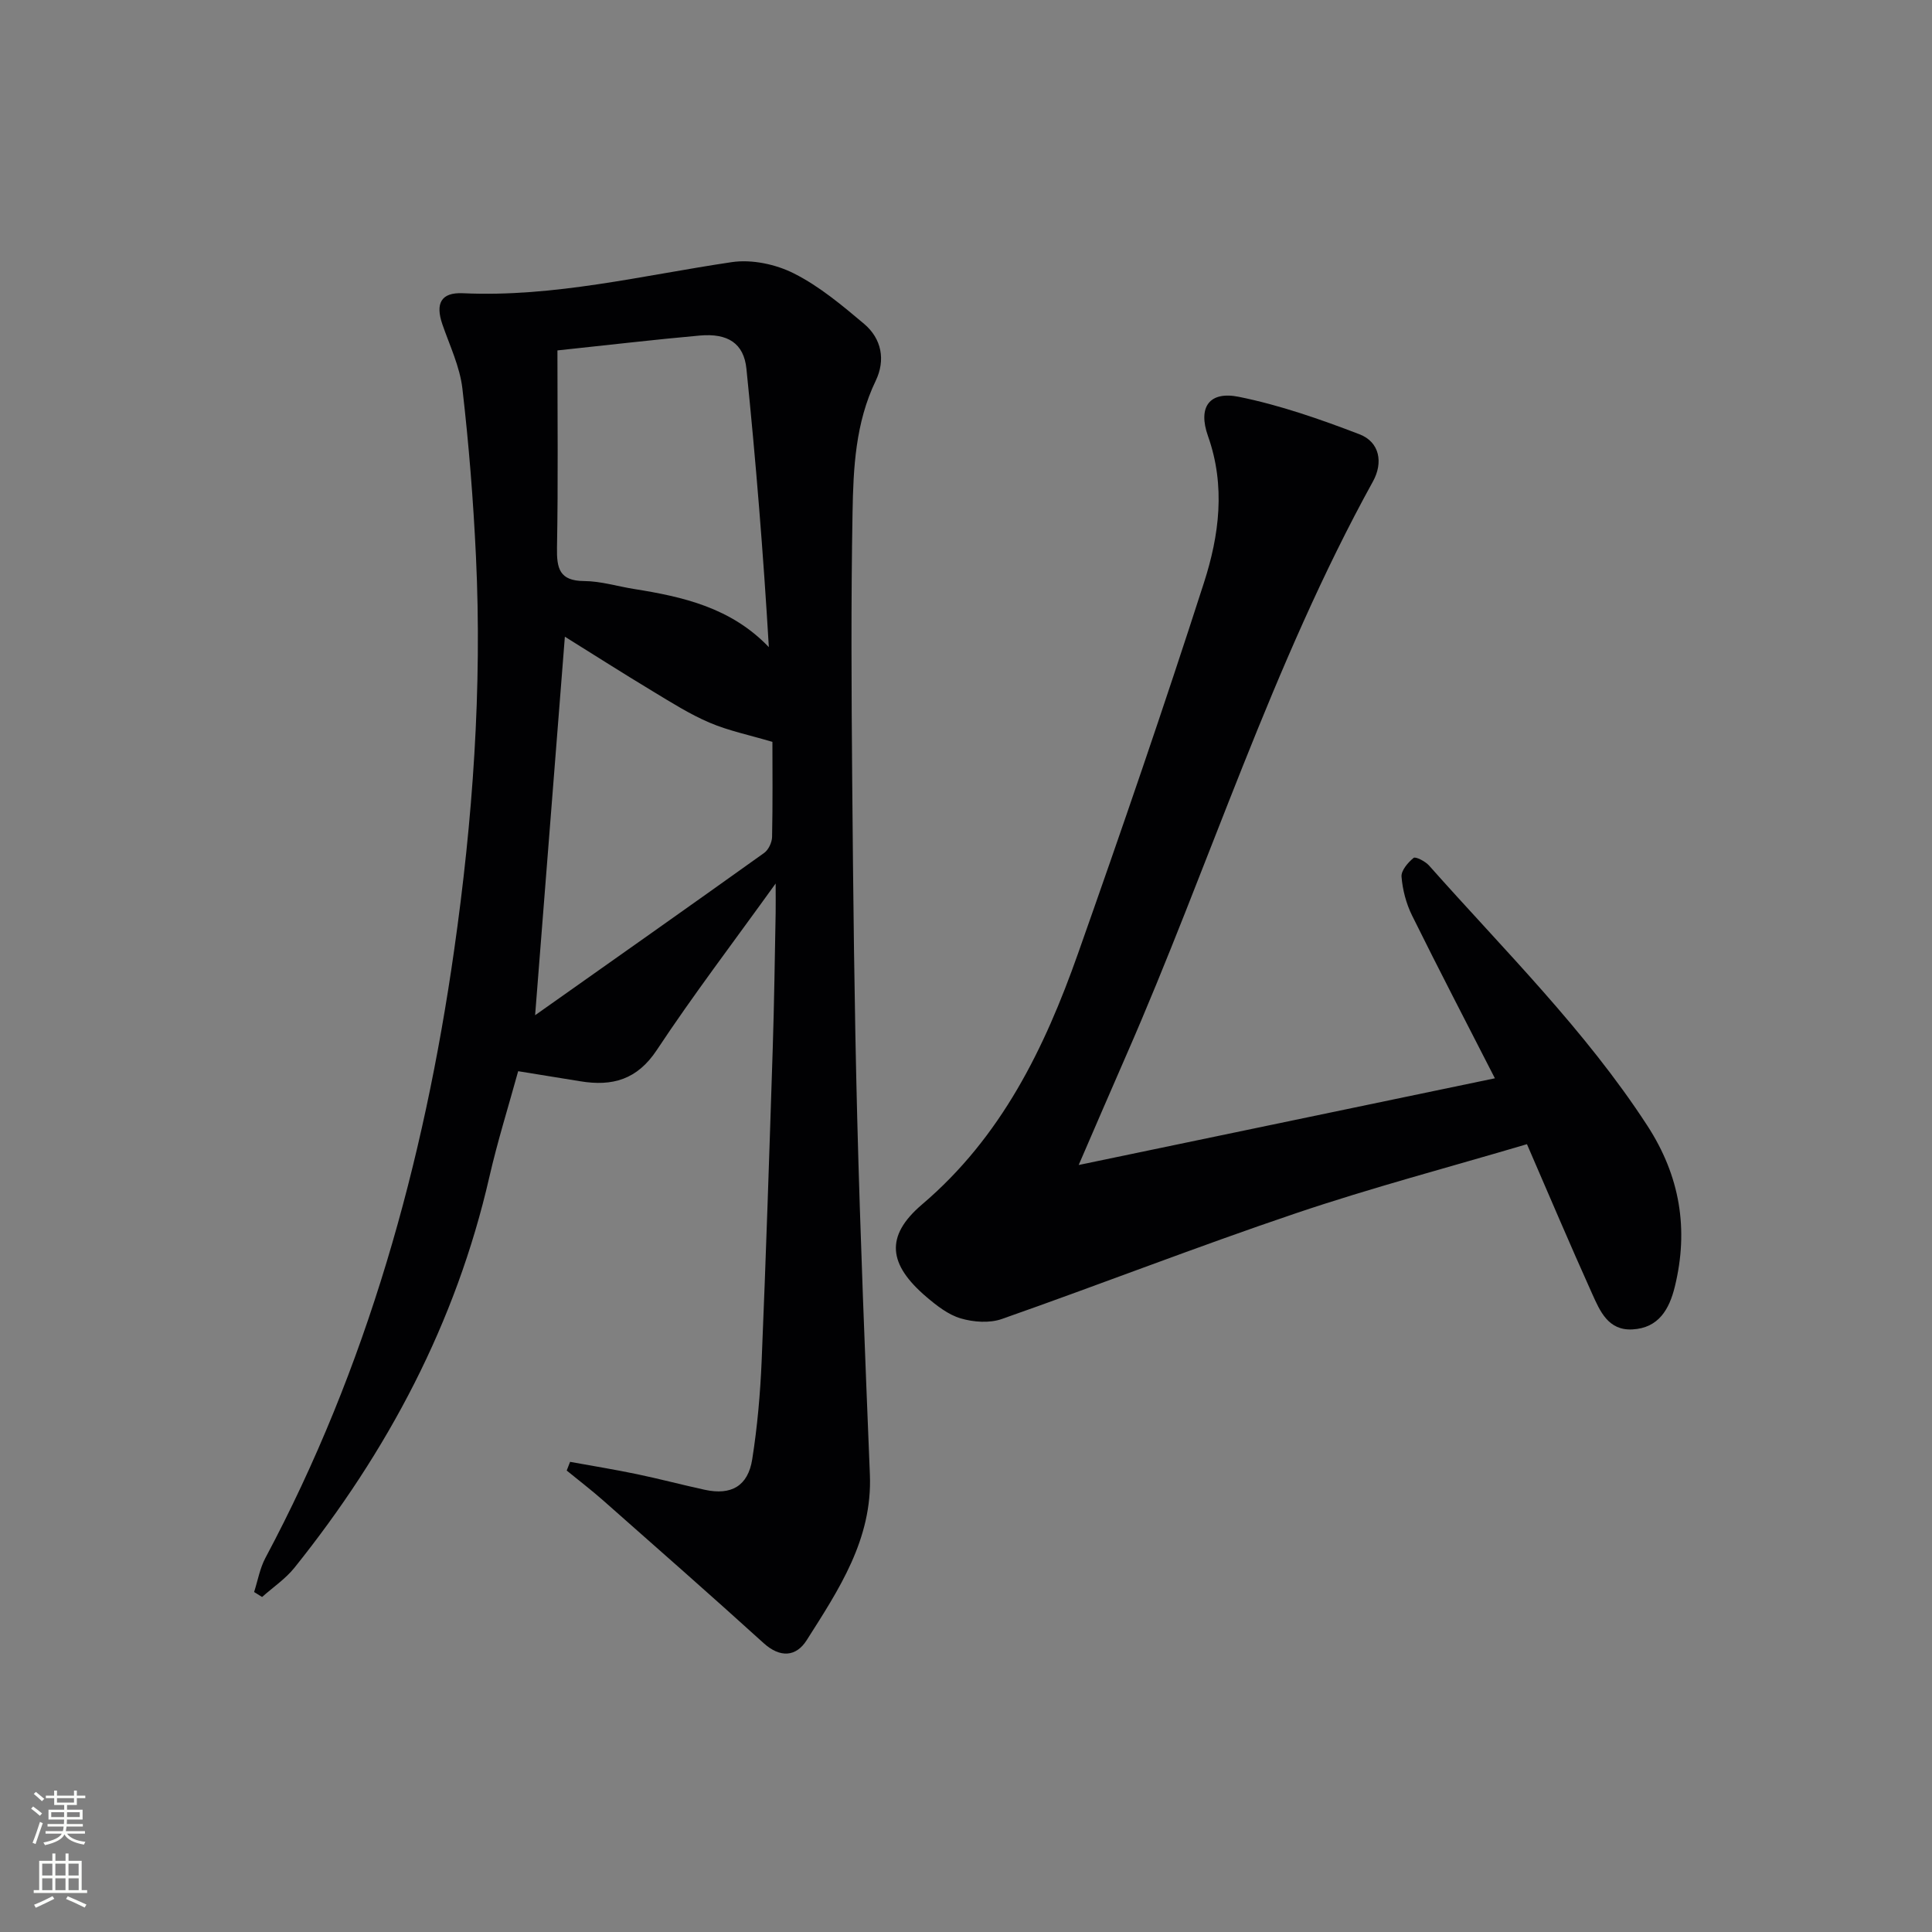
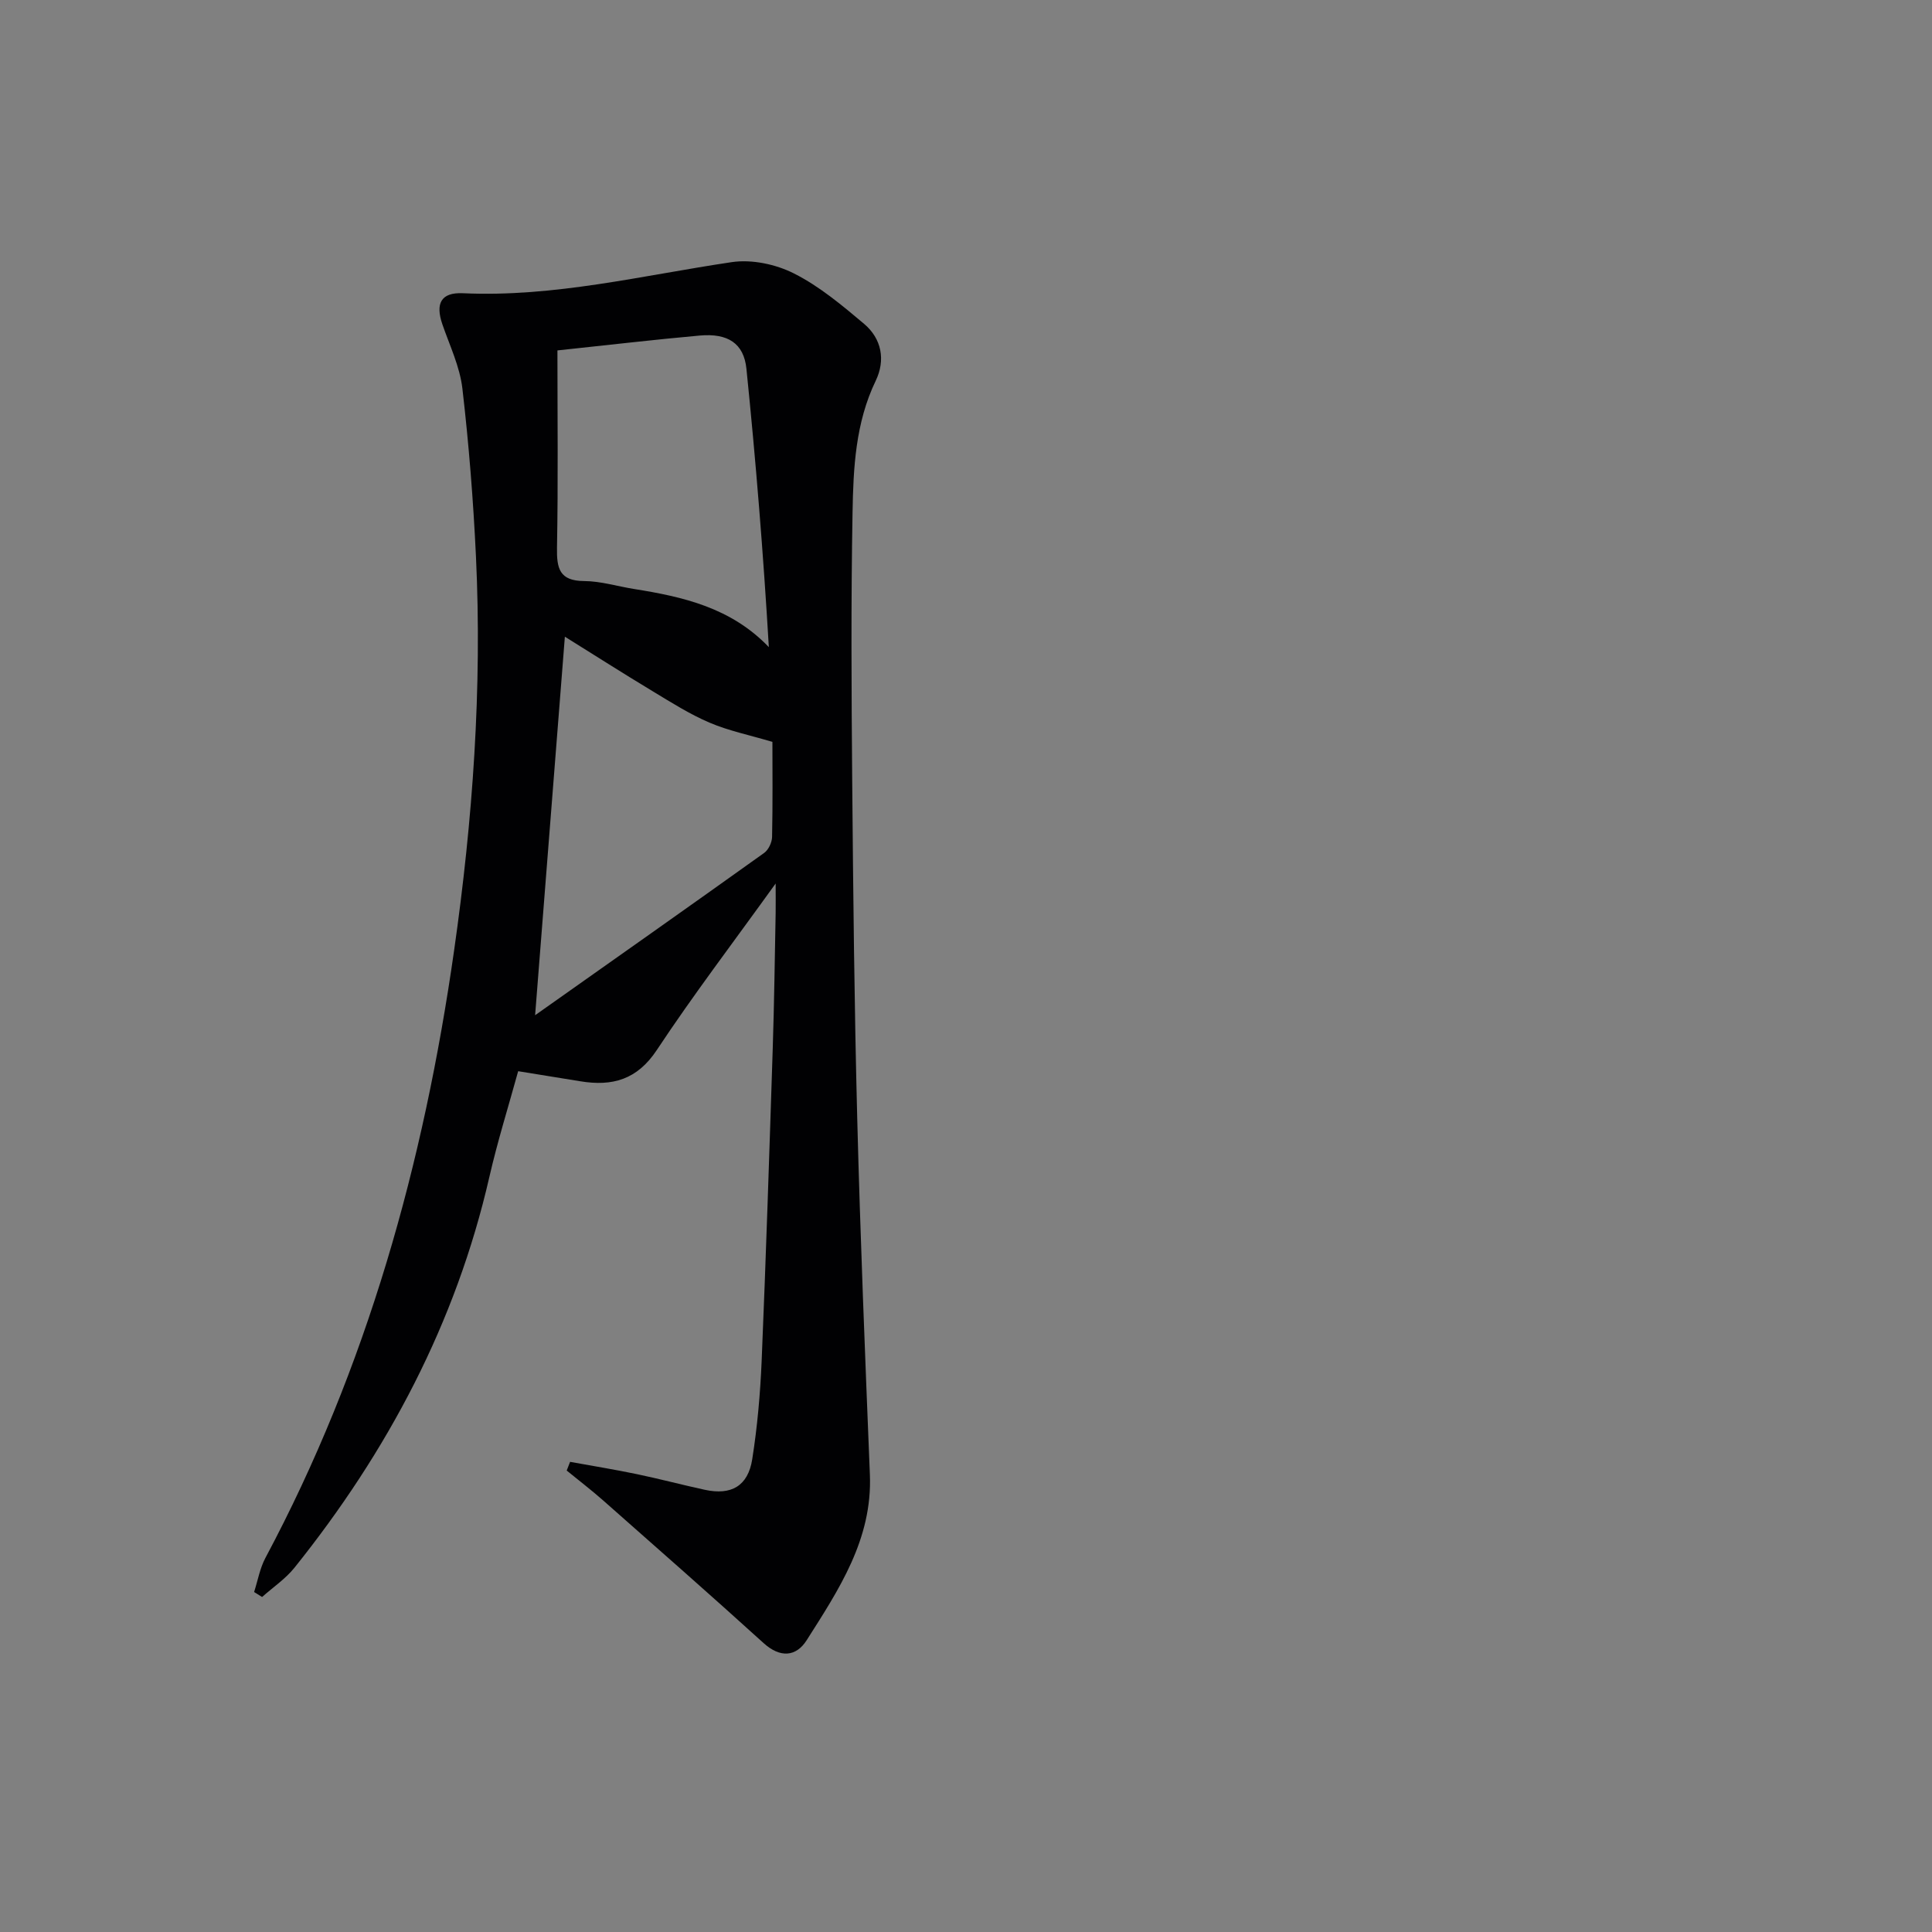
<svg xmlns="http://www.w3.org/2000/svg" enable-background="new 0 0 400 400" viewBox="0 0 400 400">
  <rect x="0" y="0" width="400" height="400" fill="#808080" stroke="none" />
-   <path d="m118.03 302.66c4.62.84 9.26 1.59 13.85 2.55 4.71.98 9.36 2.22 14.06 3.24 5.45 1.18 8.92-.77 9.8-6.32 1.06-6.71 1.66-13.53 1.95-20.33.9-21.61 1.6-43.22 2.3-64.84.3-9.31.42-18.63.6-27.94.03-1.59 0-3.17 0-6.1-8.84 12.29-17.1 23.13-24.6 34.47-4.08 6.17-9.22 7.56-15.82 6.48-4.1-.67-8.19-1.33-12.89-2.09-2 7.27-4.27 14.51-5.96 21.88-6.92 30.24-21.07 56.85-40.34 80.9-1.87 2.33-4.46 4.07-6.72 6.08-.55-.34-1.1-.69-1.65-1.03.76-2.36 1.19-4.89 2.33-7.04 21.05-39.45 32.81-81.77 39.08-125.81 3.86-27.07 5.82-54.25 4.52-81.59-.55-11.61-1.47-23.21-2.81-34.75-.53-4.52-2.62-8.87-4.13-13.24-1.5-4.34-.31-6.68 4.24-6.47 18.94.87 37.18-3.7 55.68-6.44 4.13-.61 9.1.44 12.87 2.35 5.26 2.65 9.95 6.59 14.5 10.42 3.66 3.09 4.48 7.51 2.41 11.81-4.18 8.68-4.63 18.01-4.79 27.27-.33 18.49-.23 36.99-.07 55.49.2 23.31.44 46.61 1.04 69.91.63 24.6 1.63 49.2 2.62 73.79.54 13.36-6.43 23.8-13.1 34.3-2.17 3.41-5.47 3.69-8.9.58-10.97-9.95-22.1-19.72-33.2-29.52-2.45-2.16-5.05-4.15-7.57-6.21.23-.6.46-1.2.7-1.8zm-7.24-92.47c16.03-11.33 31.77-22.41 47.42-33.6.9-.64 1.62-2.18 1.64-3.32.15-6.98.07-13.96.07-19.67-4.8-1.43-9.08-2.3-13.01-3.98-4.1-1.75-7.93-4.18-11.77-6.5-6.2-3.74-12.3-7.63-18.19-11.3-2.04 25.98-4.06 51.6-6.16 78.37zm4.62-137.64c0 13.61.16 27.22-.09 40.81-.08 4.33.5 6.91 5.62 6.94 3.44.02 6.87 1.09 10.31 1.64 10.18 1.62 20.09 3.86 27.93 12.04-1.14-19.33-2.69-38.5-4.64-57.63-.54-5.29-3.87-7.39-9.65-6.88-9.41.84-18.78 1.95-29.48 3.08z" fill="#010103" />
-   <path d="m223.33 241.2c29.01-6.04 57.47-11.97 86.17-17.95-5.74-11.23-11.57-22.42-17.16-33.73-1.21-2.45-1.95-5.29-2.17-8.01-.1-1.27 1.33-2.94 2.5-3.89.4-.33 2.44.71 3.21 1.59 15.56 17.54 32.33 34.05 45.2 53.87 6.75 10.4 8.59 21.42 5.67 33.33-1.14 4.64-3.33 8.53-8.76 8.83-5.03.28-6.73-3.79-8.35-7.38-4.57-10.14-8.91-20.38-13.5-30.97-16.13 4.78-32.15 9-47.8 14.29-20.44 6.9-40.55 14.75-60.91 21.9-2.55.9-5.87.66-8.52-.12-2.59-.76-4.98-2.64-7.11-4.45-7.85-6.7-8.66-12.54-.88-19.16 16.41-13.96 25.34-32.31 32.26-51.9 9.01-25.5 17.81-51.08 26.09-76.82 3.15-9.78 4.5-20.01.83-30.35-2.13-6.01.28-9.36 6.4-8.12 8.5 1.72 16.83 4.63 24.96 7.75 4.23 1.62 4.92 5.9 2.81 9.74-20.95 37.98-33.83 79.43-51.15 118.97-3.2 7.3-6.34 14.62-9.79 22.58z" fill="#010103" />
+   <path d="m118.03 302.66c4.62.84 9.26 1.59 13.85 2.55 4.71.98 9.36 2.22 14.06 3.24 5.45 1.18 8.92-.77 9.8-6.32 1.06-6.71 1.66-13.53 1.95-20.33.9-21.61 1.6-43.22 2.3-64.84.3-9.31.42-18.63.6-27.94.03-1.59 0-3.17 0-6.1-8.84 12.29-17.1 23.13-24.6 34.47-4.08 6.17-9.22 7.56-15.82 6.48-4.1-.67-8.19-1.33-12.89-2.09-2 7.27-4.27 14.51-5.96 21.88-6.92 30.24-21.07 56.85-40.34 80.9-1.87 2.33-4.46 4.07-6.72 6.08-.55-.34-1.1-.69-1.65-1.03.76-2.36 1.19-4.89 2.33-7.04 21.05-39.45 32.81-81.77 39.08-125.81 3.86-27.07 5.82-54.25 4.52-81.59-.55-11.61-1.47-23.21-2.81-34.75-.53-4.52-2.62-8.87-4.13-13.24-1.5-4.34-.31-6.68 4.24-6.47 18.94.87 37.18-3.7 55.68-6.44 4.13-.61 9.1.44 12.87 2.35 5.26 2.65 9.95 6.59 14.5 10.42 3.66 3.09 4.48 7.51 2.41 11.81-4.18 8.68-4.63 18.01-4.79 27.27-.33 18.49-.23 36.99-.07 55.49.2 23.31.44 46.61 1.04 69.91.63 24.6 1.63 49.2 2.62 73.79.54 13.36-6.43 23.8-13.1 34.3-2.17 3.41-5.47 3.69-8.9.58-10.97-9.95-22.1-19.72-33.2-29.52-2.45-2.16-5.05-4.15-7.57-6.21.23-.6.46-1.2.7-1.8m-7.24-92.47c16.03-11.33 31.77-22.41 47.42-33.6.9-.64 1.62-2.18 1.64-3.32.15-6.98.07-13.96.07-19.67-4.8-1.43-9.08-2.3-13.01-3.98-4.1-1.75-7.93-4.18-11.77-6.5-6.2-3.74-12.3-7.63-18.19-11.3-2.04 25.98-4.06 51.6-6.16 78.37zm4.62-137.64c0 13.61.16 27.22-.09 40.81-.08 4.33.5 6.91 5.62 6.94 3.44.02 6.87 1.09 10.31 1.64 10.18 1.62 20.09 3.86 27.93 12.04-1.14-19.33-2.69-38.5-4.64-57.63-.54-5.29-3.87-7.39-9.65-6.88-9.41.84-18.78 1.95-29.48 3.08z" fill="#010103" />
  <g fill="#fbfcfa">
-     <path d="m6.44 374.46.42-.45c.65.47 1.27.95 1.85 1.44l-.45.49c-.65-.56-1.25-1.06-1.82-1.48m.93 7.33-.63-.26c.55-1.36 1.05-2.8 1.53-4.33.19.1.38.19.59.27-.47 1.29-.96 2.73-1.49 4.32m-.38-10.38.44-.42c.43.34 1.01.82 1.74 1.44l-.49.49c-.53-.51-1.09-1.01-1.69-1.51m2.5.35h1.72v-1.04h.59v1.04h3.52v-1.04h.59v1.04h1.75v.53h-1.75v1.42h-2.03v.97h3.22v2.03h-3.24c0 .35-.01.66-.03.93h3.32v.53h-3.37c-.03.27-.08.58-.15.94h3.96v.53h-3.71c.67.92 1.93 1.48 3.79 1.68-.13.24-.23.44-.29.59-2.13-.38-3.48-1.08-4.04-2.12-.43.97-1.77 1.72-4.03 2.23-.09-.19-.2-.37-.33-.55 2.1-.42 3.37-1.03 3.81-1.83h-3.36v-.53h3.58c.08-.29.13-.61.16-.94h-3.33v-.53h3.39c.02-.27.04-.58.04-.93h-3.23v-2.03h3.25v-.97h-2.07v-1.42h-1.73zm1.12 3.44v1h2.65c.01-.3.02-.44.01-.4v-.25-.35zm1.19-2h3.52v-.91h-3.52zm4.71 2h-2.63v.59c0 .15-.01.28-.01.4h2.64z" />
-     <path d="m13.56 383.74h.63v1.52h2.72v6.07h1.13v.6h-11.06v-.6h1.13v-6.07h2.73v-1.52h.63v1.52h2.1v-1.52zm-2.69 8.83.38.56c-1.24.63-2.53 1.25-3.85 1.85-.1-.21-.21-.42-.34-.63 1.37-.55 2.63-1.15 3.81-1.78m-2.13-4.27h2.1v-2.45h-2.1zm0 3.04h2.1v-2.46h-2.1zm2.72-3.04h2.1v-2.45h-2.1zm0 3.04h2.1v-2.46h-2.1zm6.07 3.6c-1.41-.71-2.7-1.3-3.86-1.78l.35-.56c1.45.62 2.75 1.19 3.88 1.72zm-1.25-9.09h-2.1v2.45h2.1zm-2.09 5.49h2.1v-2.46h-2.1z" />
-   </g>
+     </g>
</svg>